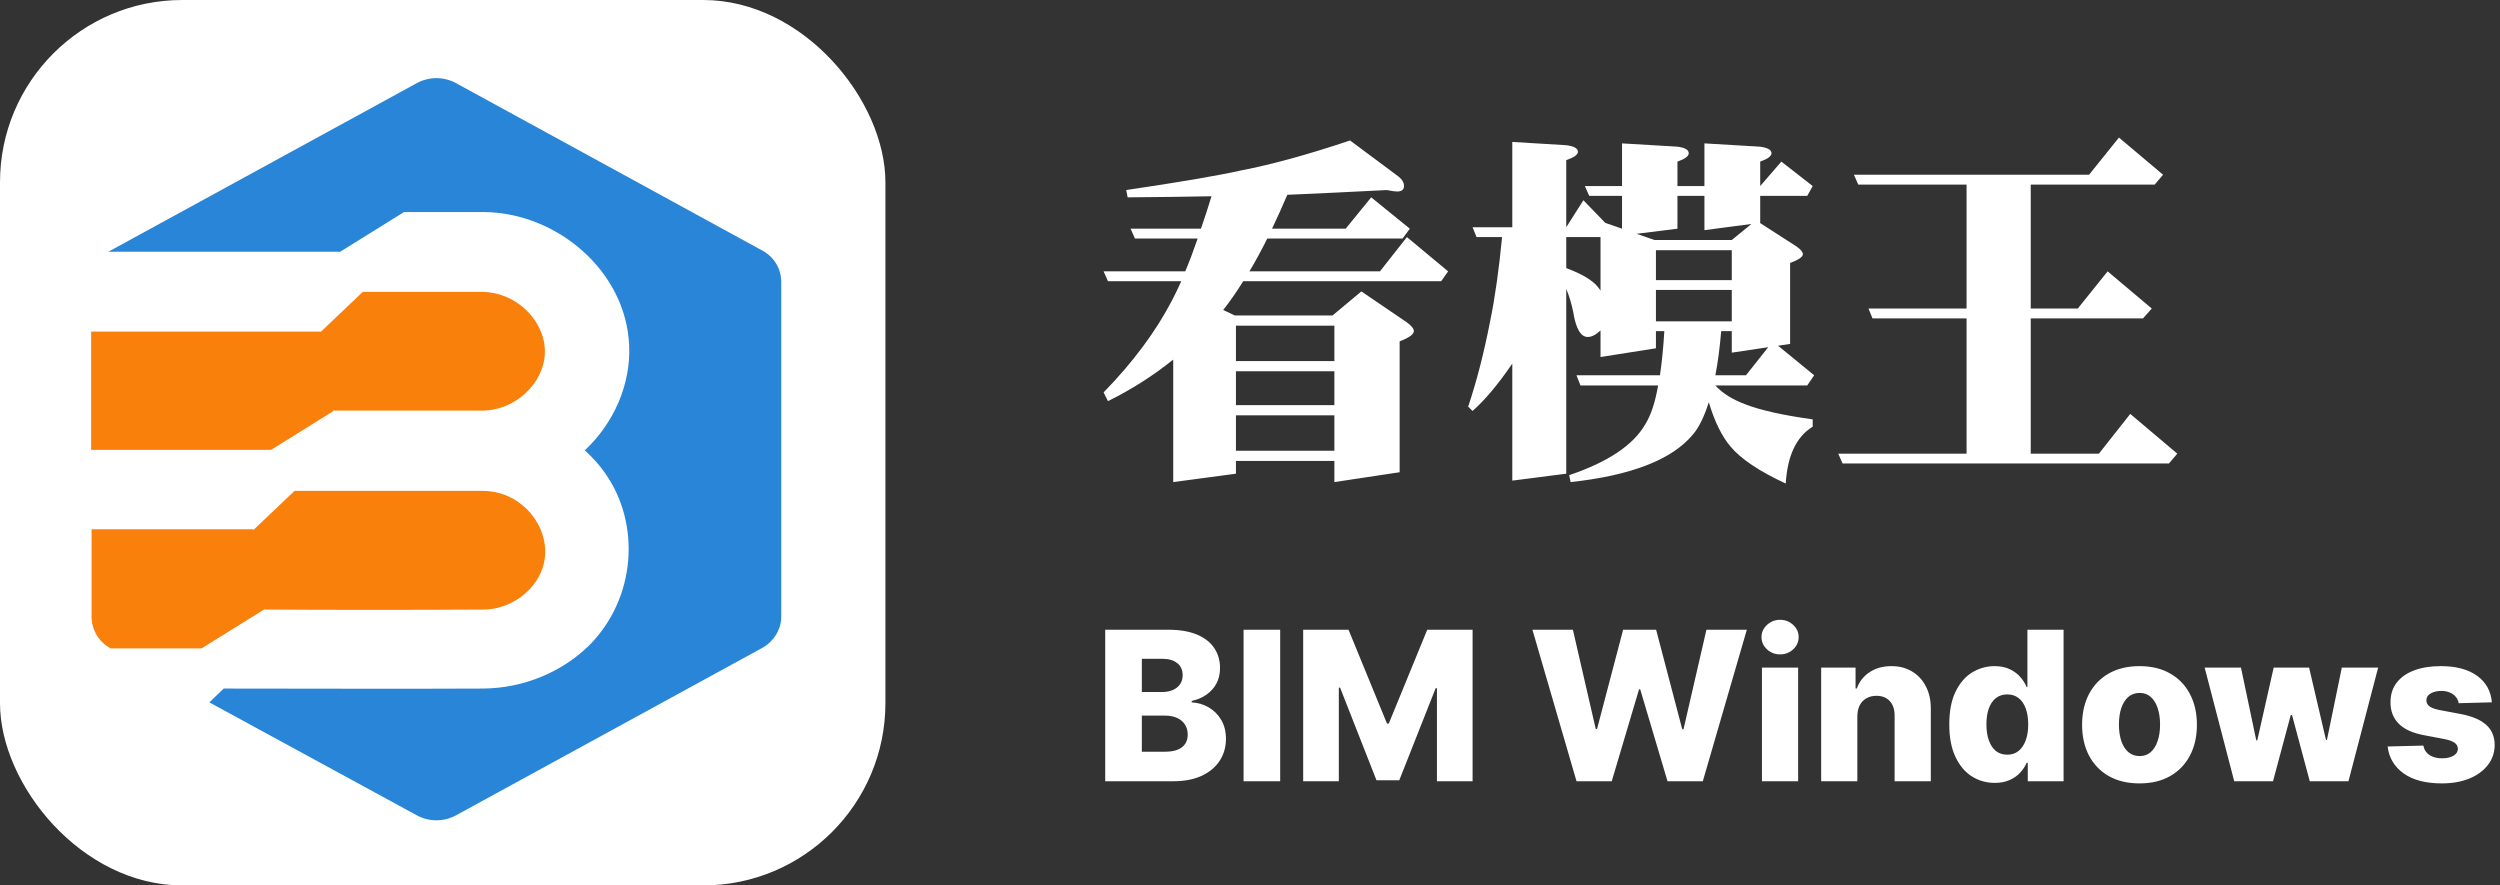
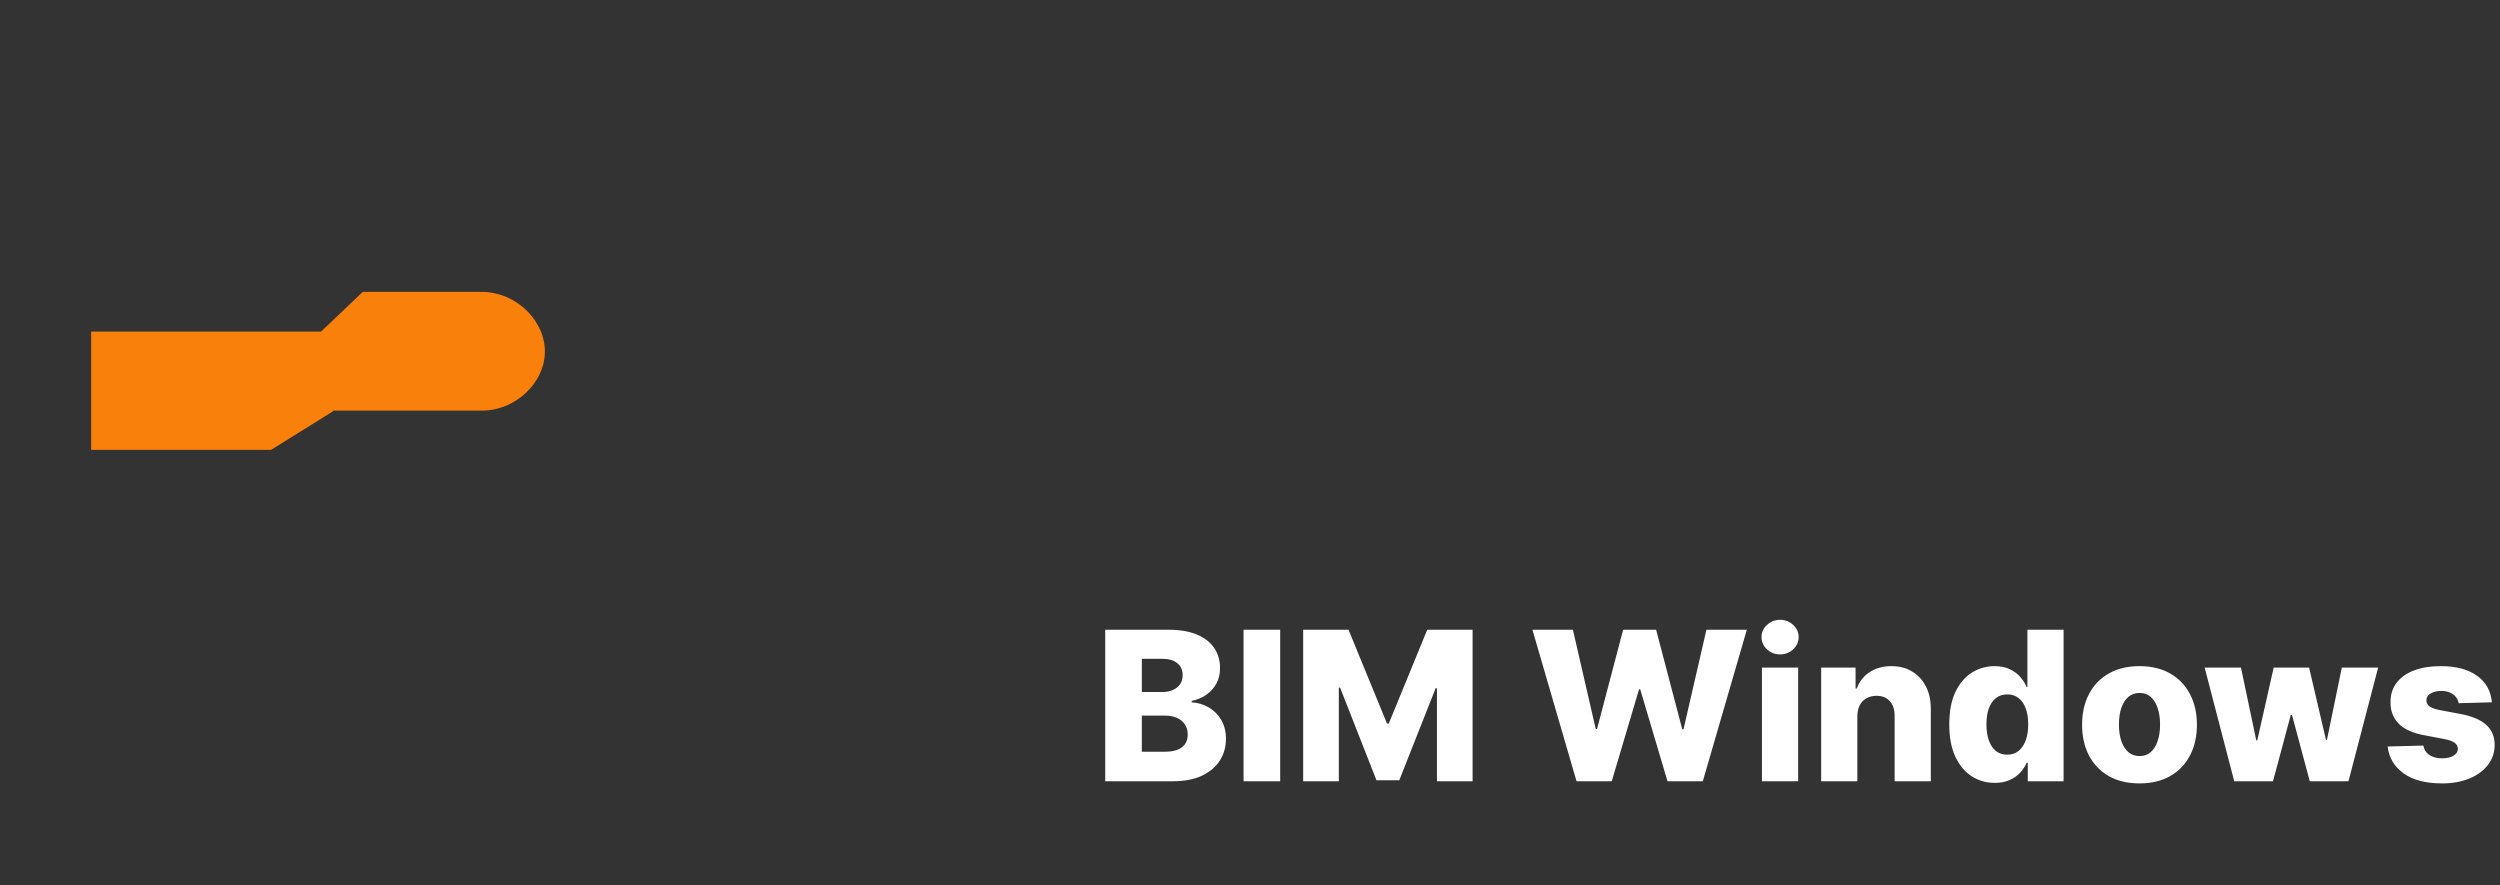
<svg xmlns="http://www.w3.org/2000/svg" width="192" height="68" viewBox="0 0 192 68" fill="none">
  <rect x="0" y="0" width="192" height="68" fill="#333333" stroke="none" />
-   <rect width="68" height="68" rx="14" fill="white" />
  <path fill-rule="evenodd" clip-rule="evenodd" d="M7 25.467H24.655L27.86 22.417C27.96 22.417 28.093 22.417 28.193 22.417H29.295C29.428 22.417 29.562 22.417 29.662 22.417H30.429C32.666 22.417 35.135 22.417 37.038 22.417C39.741 22.45 41.944 24.738 41.844 27.157C41.744 29.511 39.508 31.533 37.038 31.533C34.167 31.533 31.297 31.533 28.427 31.533C27.526 31.533 26.625 31.533 25.724 31.533V31.5L25.69 31.533H25.59L25.557 31.599L20.817 34.55H7V25.467Z" fill="#FA800C" />
-   <path d="M19.449 40.715L22.62 37.699H28.594H29.862H37.105C40.409 37.732 42.611 41.014 41.644 43.699C41.009 45.489 39.107 46.815 37.105 46.815C31.531 46.848 25.924 46.848 20.35 46.815L20.383 46.749L15.477 49.798H8.502C7.567 49.301 7.033 48.34 7.033 47.345V40.649H19.449V40.715Z" fill="#FA800C" />
-   <path d="M16.078 53.942L17.179 52.881C23.454 52.881 30.863 52.914 37.138 52.881C40.208 52.848 43.179 51.622 45.281 49.533C48.819 45.953 49.253 40.251 46.45 36.307C46.016 35.677 45.482 35.113 44.914 34.583C47.15 32.495 48.452 29.511 48.319 26.528C48.085 20.826 42.778 16.318 37.138 16.285H31.03L26.124 19.334H8.302L8.502 19.235L32.031 6.373C32.966 5.876 34.067 5.876 35.002 6.373L58.531 19.235C59.466 19.732 60 20.66 60 21.655V47.345C60 48.34 59.433 49.268 58.531 49.765L35.002 62.627C34.067 63.124 32.966 63.124 32.031 62.627L16.078 53.942Z" fill="#2885D7" />
-   <path d="M106.512 14.596C103.619 14.745 101.071 14.867 98.868 14.96C98.476 15.875 98.084 16.743 97.692 17.564H103.348L105.308 15.156L108.276 17.564L107.716 18.32H97.328C96.861 19.253 96.404 20.093 95.956 20.84H105.98L108.052 18.208L111.216 20.84L110.684 21.596H95.48C94.957 22.436 94.444 23.173 93.94 23.808L94.836 24.228H102.34L104.552 22.38L108.052 24.76C108.407 25.021 108.584 25.245 108.584 25.432C108.584 25.675 108.22 25.936 107.492 26.216V36.268L102.48 37.024V35.4H94.92V36.38L90.104 37.024V27.616C88.573 28.848 86.903 29.912 85.092 30.808L84.756 30.136C87.015 27.821 88.769 25.46 90.02 23.052C90.263 22.585 90.496 22.1 90.72 21.596H85.092L84.756 20.84H91.028C91.364 20.037 91.681 19.197 91.98 18.32H87.164L86.828 17.564H92.232C92.512 16.761 92.783 15.931 93.044 15.072C91.196 15.109 89.049 15.137 86.604 15.156L86.492 14.596C90.655 13.98 93.604 13.476 95.34 13.084C97.673 12.636 100.455 11.871 103.684 10.788L107.408 13.56C107.688 13.784 107.828 14.027 107.828 14.288C107.828 14.568 107.651 14.708 107.296 14.708C107.147 14.708 106.885 14.671 106.512 14.596ZM94.92 34.616H102.48V31.9H94.92V34.616ZM94.92 31.116H102.48V28.512H94.92V31.116ZM94.92 27.728H102.48V25.012H94.92V27.728ZM121.604 15.38L123.284 17.116L124.572 17.564V15.044H122.052L121.716 14.288H124.572V11.012L128.828 11.264C129.407 11.339 129.696 11.507 129.696 11.768C129.696 11.992 129.407 12.207 128.828 12.412V14.288H130.9V11.012L135.156 11.264C135.753 11.339 136.052 11.507 136.052 11.768C136.052 11.992 135.763 12.207 135.184 12.412V14.288L136.808 12.412L139.216 14.288L138.796 15.044H135.184V17.116H135.156L137.984 18.936C138.301 19.16 138.46 19.356 138.46 19.524C138.46 19.729 138.133 19.953 137.48 20.196V26.412L136.556 26.552L139.328 28.82L138.796 29.604H131.74C132.281 30.201 133.056 30.687 134.064 31.06C135.221 31.508 136.939 31.891 139.216 32.208V32.768C137.965 33.533 137.275 34.989 137.144 37.136C135.128 36.203 133.719 35.26 132.916 34.308C132.244 33.524 131.684 32.385 131.236 30.892C130.881 32.012 130.471 32.843 130.004 33.384C128.399 35.307 125.272 36.52 120.624 37.024L120.512 36.492C123.499 35.484 125.449 34.177 126.364 32.572C126.793 31.881 127.12 30.892 127.344 29.604H121.38L121.072 28.82H127.484C127.633 27.831 127.745 26.701 127.82 25.432H127.176V26.748L122.92 27.42V25.376C122.565 25.712 122.239 25.88 121.94 25.88C121.399 25.88 121.025 25.236 120.82 23.948C120.689 23.313 120.512 22.725 120.288 22.184V36.38L116.144 36.912V27.924C115.061 29.511 114.044 30.724 113.092 31.564L112.756 31.228C113.409 29.287 113.979 27.065 114.464 24.564C114.819 22.828 115.117 20.709 115.36 18.208H113.4L113.092 17.452H116.144V10.9L120.288 11.152C120.885 11.227 121.184 11.395 121.184 11.656C121.184 11.88 120.885 12.095 120.288 12.3V17.452L121.604 15.38ZM132.188 25.432C132.076 26.739 131.927 27.868 131.74 28.82H134.092L135.8 26.664L133 27.084V25.432H132.188ZM127.176 24.676H133V22.268H127.176V24.676ZM127.176 21.512H133V19.216H127.176V21.512ZM133 18.432L134.512 17.2L130.9 17.676V15.044H128.828V17.564L125.692 17.956L127.064 18.432H133ZM122.92 22.324V18.208H120.288V20.588C121.483 21.036 122.285 21.512 122.696 22.016C122.789 22.128 122.864 22.231 122.92 22.324ZM162.736 10.564L166.124 13.42L165.48 14.176H155.96V23.696H159.572L161.868 20.84L165.256 23.696L164.584 24.452H155.96V34.84H161.196L163.604 31.788L167.216 34.84L166.572 35.596H141.512L141.176 34.84H151.032V24.452H143.808L143.5 23.696H151.032V14.176H142.716L142.38 13.42H160.44L162.736 10.564Z" fill="white" />
  <path d="M84.881 60V48.364H89.733C90.604 48.364 91.333 48.487 91.921 48.733C92.511 48.979 92.954 49.324 93.25 49.767C93.549 50.21 93.699 50.724 93.699 51.307C93.699 51.75 93.606 52.146 93.421 52.494C93.235 52.839 92.979 53.125 92.653 53.352C92.328 53.58 91.951 53.739 91.523 53.83V53.943C91.992 53.966 92.426 54.093 92.824 54.324C93.225 54.555 93.547 54.877 93.79 55.29C94.032 55.699 94.153 56.184 94.153 56.744C94.153 57.369 93.994 57.928 93.676 58.42C93.358 58.909 92.898 59.295 92.296 59.58C91.693 59.86 90.962 60 90.102 60H84.881ZM87.693 57.733H89.432C90.042 57.733 90.49 57.617 90.778 57.386C91.07 57.155 91.216 56.833 91.216 56.42C91.216 56.121 91.146 55.864 91.006 55.648C90.865 55.428 90.667 55.26 90.409 55.142C90.151 55.021 89.843 54.96 89.483 54.96H87.693V57.733ZM87.693 53.148H89.25C89.557 53.148 89.829 53.097 90.068 52.994C90.307 52.892 90.492 52.744 90.625 52.551C90.761 52.358 90.829 52.125 90.829 51.852C90.829 51.462 90.691 51.155 90.415 50.932C90.138 50.708 89.765 50.597 89.296 50.597H87.693V53.148ZM98.318 48.364V60H95.506V48.364H98.318ZM100.084 48.364H103.567L106.521 55.568H106.658L109.612 48.364H113.095V60H110.357V52.852H110.26L107.464 59.926H105.714L102.919 52.812H102.822V60H100.084V48.364ZM121.077 60L117.69 48.364H120.798L122.554 55.989H122.651L124.656 48.364H127.19L129.196 56.006H129.293L131.054 48.364H134.156L130.776 60H128.065L125.969 52.943H125.878L123.781 60H121.077ZM135.318 60V51.273H138.097V60H135.318ZM136.71 50.256C136.32 50.256 135.985 50.127 135.705 49.869C135.424 49.608 135.284 49.294 135.284 48.926C135.284 48.562 135.424 48.252 135.705 47.994C135.985 47.733 136.32 47.602 136.71 47.602C137.104 47.602 137.439 47.733 137.716 47.994C137.996 48.252 138.136 48.562 138.136 48.926C138.136 49.294 137.996 49.608 137.716 49.869C137.439 50.127 137.104 50.256 136.71 50.256ZM142.643 55.023V60H139.865V51.273H142.507V52.875H142.604C142.797 52.341 143.126 51.922 143.592 51.619C144.058 51.312 144.613 51.159 145.257 51.159C145.871 51.159 146.403 51.297 146.854 51.574C147.308 51.847 147.661 52.229 147.911 52.722C148.164 53.21 148.289 53.782 148.286 54.438V60H145.507V54.983C145.511 54.498 145.388 54.119 145.138 53.847C144.892 53.574 144.549 53.438 144.109 53.438C143.818 53.438 143.56 53.502 143.337 53.631C143.117 53.756 142.946 53.936 142.825 54.17C142.708 54.405 142.647 54.689 142.643 55.023ZM153.193 60.125C152.549 60.125 151.964 59.958 151.438 59.625C150.911 59.292 150.491 58.792 150.176 58.125C149.862 57.458 149.705 56.631 149.705 55.642C149.705 54.615 149.867 53.771 150.193 53.108C150.519 52.445 150.945 51.955 151.472 51.636C152.002 51.318 152.572 51.159 153.182 51.159C153.64 51.159 154.032 51.239 154.358 51.398C154.684 51.553 154.953 51.754 155.165 52C155.377 52.246 155.538 52.502 155.648 52.767H155.705V48.364H158.483V60H155.733V58.585H155.648C155.53 58.854 155.364 59.106 155.148 59.341C154.932 59.576 154.661 59.765 154.335 59.909C154.013 60.053 153.633 60.125 153.193 60.125ZM154.159 57.96C154.496 57.96 154.784 57.865 155.023 57.676C155.261 57.483 155.445 57.212 155.574 56.864C155.703 56.515 155.767 56.106 155.767 55.636C155.767 55.159 155.703 54.748 155.574 54.403C155.449 54.059 155.265 53.794 155.023 53.608C154.784 53.422 154.496 53.33 154.159 53.33C153.814 53.33 153.523 53.424 153.284 53.614C153.045 53.803 152.864 54.07 152.739 54.415C152.617 54.76 152.557 55.167 152.557 55.636C152.557 56.106 152.619 56.515 152.744 56.864C152.869 57.212 153.049 57.483 153.284 57.676C153.523 57.865 153.814 57.96 154.159 57.96ZM164.314 60.165C163.397 60.165 162.609 59.977 161.95 59.602C161.295 59.224 160.789 58.697 160.433 58.023C160.081 57.345 159.905 56.559 159.905 55.665C159.905 54.767 160.081 53.981 160.433 53.307C160.789 52.629 161.295 52.102 161.95 51.727C162.609 51.349 163.397 51.159 164.314 51.159C165.231 51.159 166.017 51.349 166.672 51.727C167.331 52.102 167.837 52.629 168.189 53.307C168.545 53.981 168.723 54.767 168.723 55.665C168.723 56.559 168.545 57.345 168.189 58.023C167.837 58.697 167.331 59.224 166.672 59.602C166.017 59.977 165.231 60.165 164.314 60.165ZM164.331 58.068C164.664 58.068 164.946 57.966 165.178 57.761C165.409 57.557 165.585 57.273 165.706 56.909C165.831 56.545 165.893 56.125 165.893 55.648C165.893 55.163 165.831 54.739 165.706 54.375C165.585 54.011 165.409 53.727 165.178 53.523C164.946 53.318 164.664 53.216 164.331 53.216C163.986 53.216 163.695 53.318 163.456 53.523C163.221 53.727 163.041 54.011 162.916 54.375C162.795 54.739 162.734 55.163 162.734 55.648C162.734 56.125 162.795 56.545 162.916 56.909C163.041 57.273 163.221 57.557 163.456 57.761C163.695 57.966 163.986 58.068 164.331 58.068ZM171.589 60L169.317 51.273H172.107L173.283 56.864H173.357L174.618 51.273H177.339L178.635 56.824H178.709L179.851 51.273H182.641L180.362 60H177.391L176.027 54.915H175.93L174.567 60H171.589ZM191.375 53.938L188.824 54.006C188.797 53.824 188.725 53.663 188.608 53.523C188.491 53.379 188.337 53.267 188.148 53.188C187.962 53.104 187.746 53.062 187.5 53.062C187.178 53.062 186.903 53.127 186.676 53.256C186.453 53.385 186.343 53.559 186.347 53.778C186.343 53.949 186.411 54.097 186.551 54.222C186.695 54.347 186.951 54.447 187.318 54.523L189 54.841C189.871 55.008 190.519 55.284 190.943 55.67C191.371 56.057 191.587 56.568 191.591 57.205C191.587 57.803 191.409 58.324 191.057 58.767C190.708 59.21 190.231 59.555 189.625 59.801C189.019 60.044 188.326 60.165 187.545 60.165C186.299 60.165 185.316 59.909 184.597 59.398C183.881 58.883 183.472 58.193 183.369 57.33L186.114 57.261C186.174 57.58 186.331 57.822 186.585 57.989C186.839 58.155 187.163 58.239 187.557 58.239C187.913 58.239 188.203 58.172 188.426 58.04C188.65 57.907 188.763 57.731 188.767 57.511C188.763 57.314 188.676 57.157 188.506 57.04C188.335 56.919 188.068 56.824 187.705 56.756L186.182 56.466C185.307 56.307 184.655 56.013 184.227 55.585C183.799 55.153 183.587 54.604 183.591 53.938C183.587 53.354 183.742 52.856 184.057 52.443C184.371 52.026 184.818 51.708 185.398 51.489C185.977 51.269 186.661 51.159 187.449 51.159C188.631 51.159 189.563 51.407 190.244 51.903C190.926 52.396 191.303 53.074 191.375 53.938Z" fill="white" />
</svg>